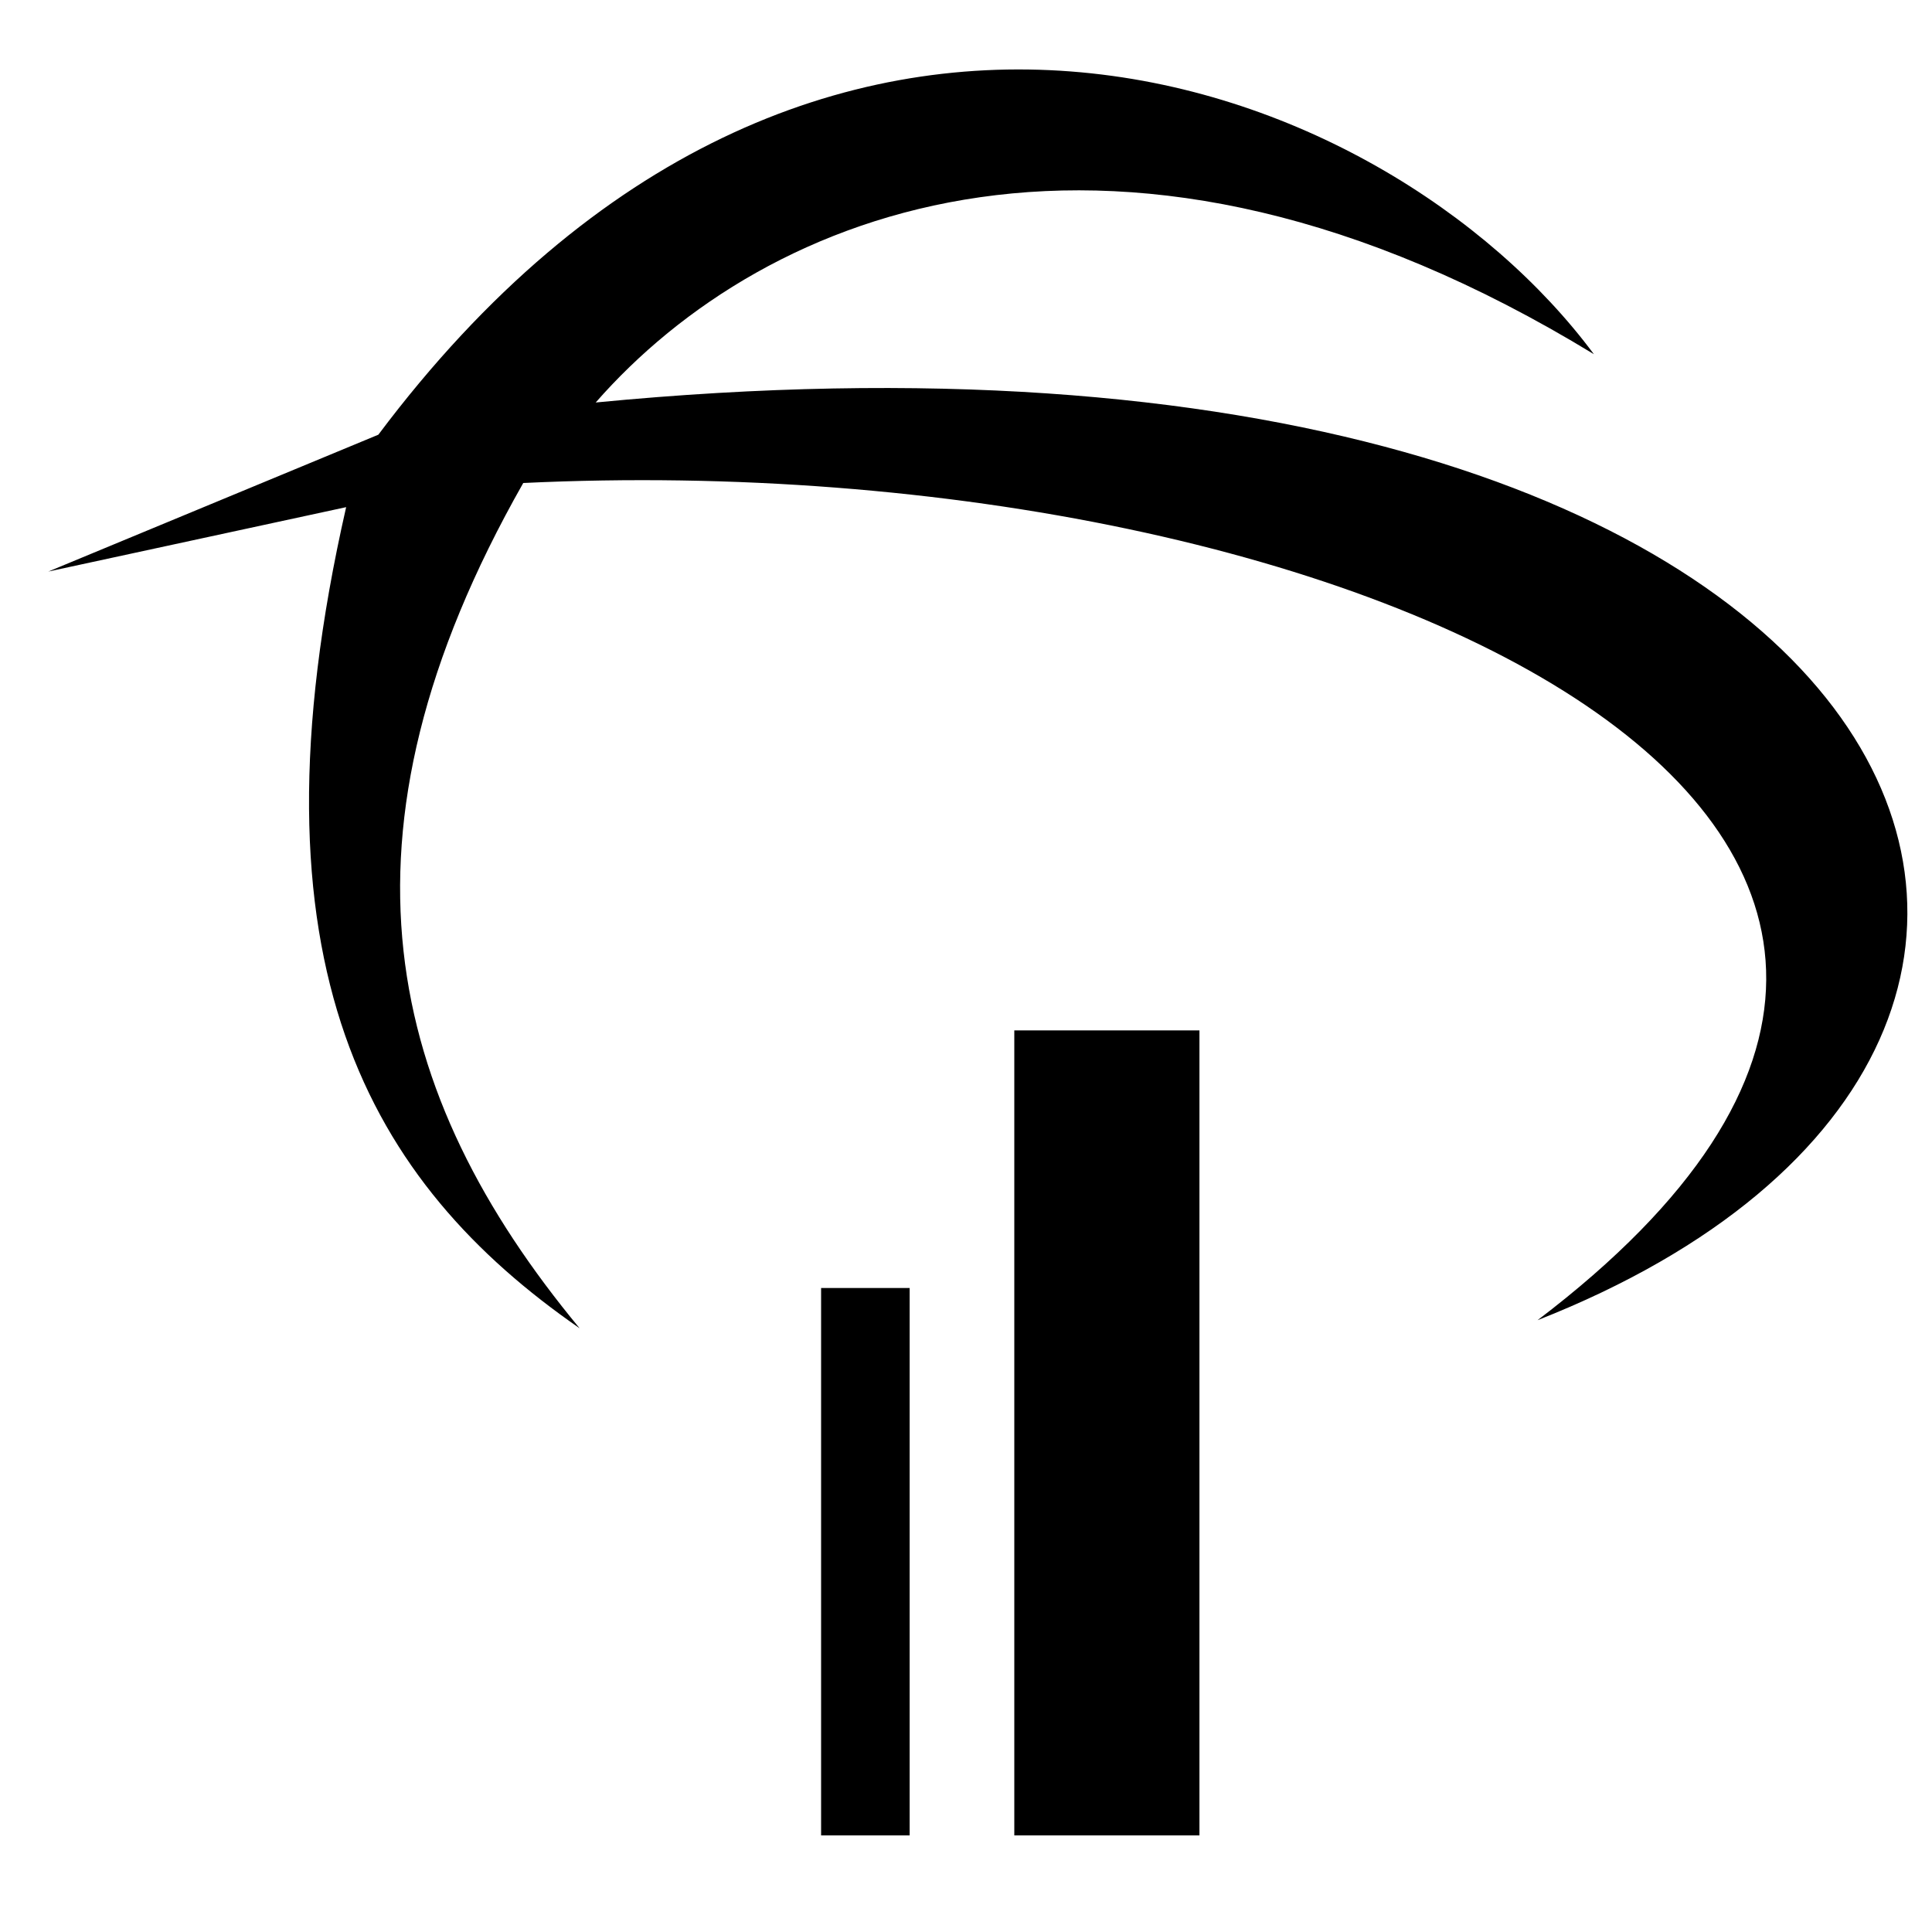
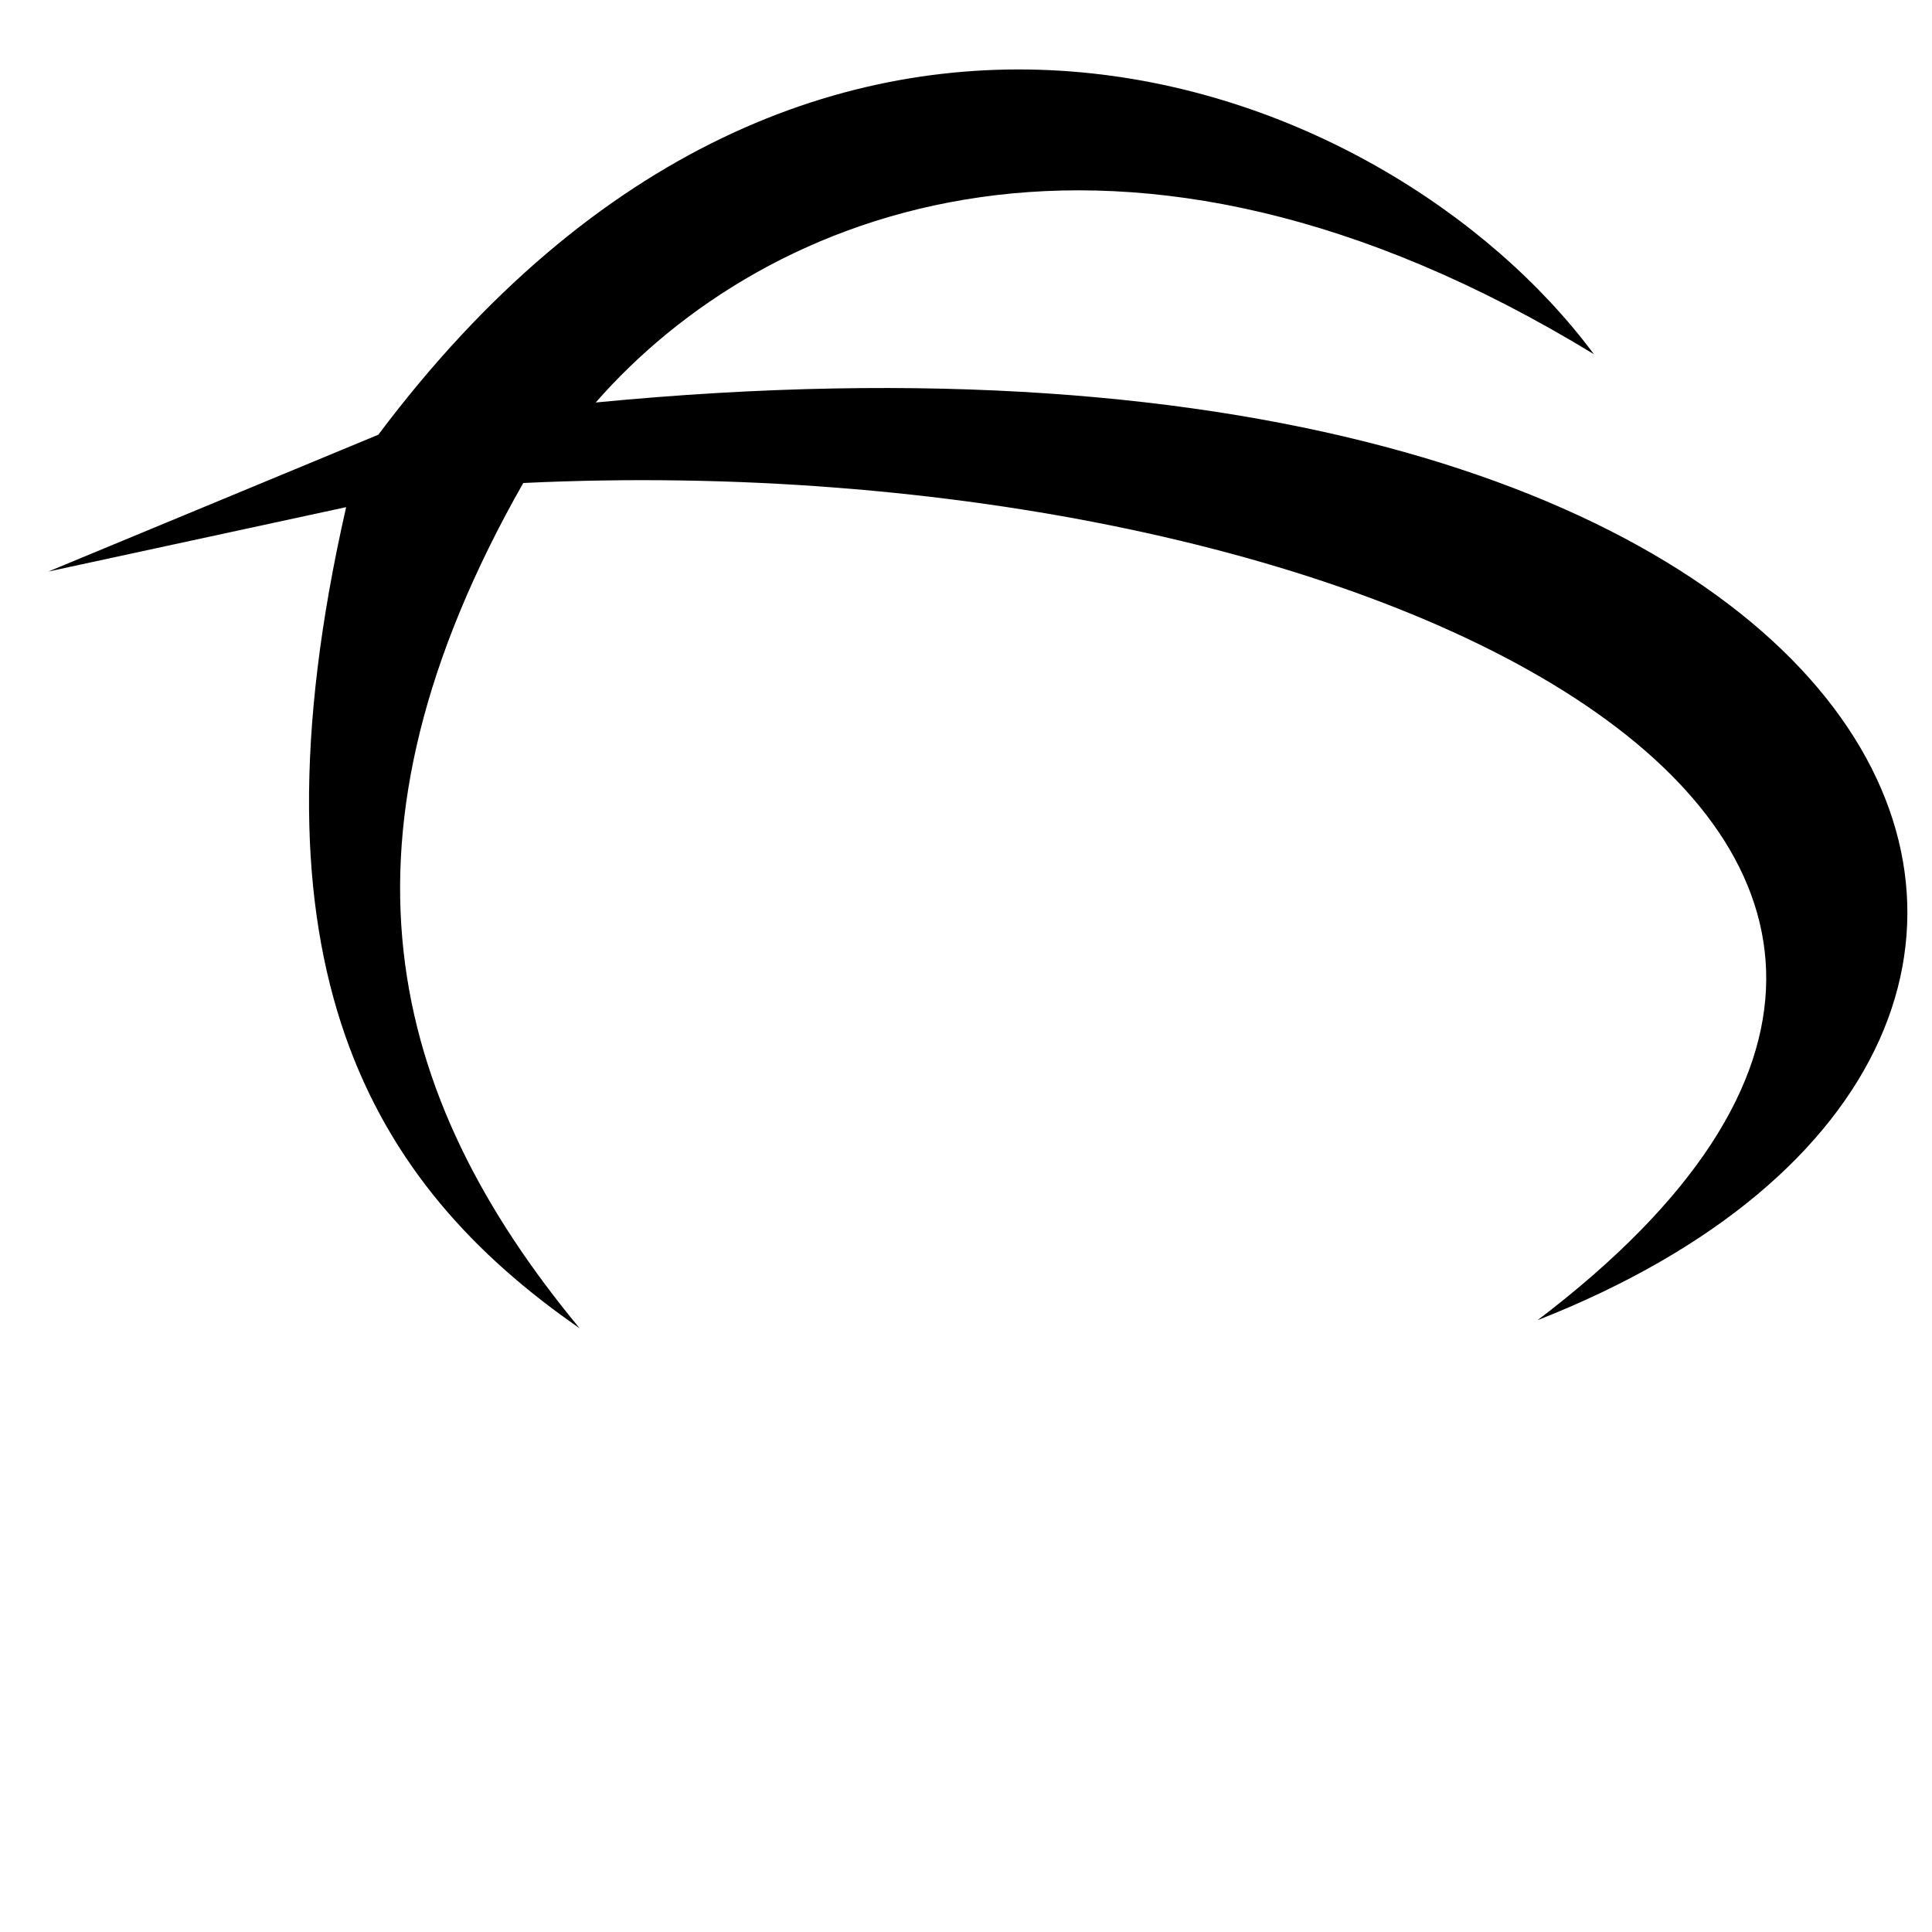
<svg xmlns="http://www.w3.org/2000/svg" width="24" height="24" viewBox="0 0 24 24">
-   <path d="m14.9 22.8v-10h-2.3v10h-1.3v-6.8h-1.1v6.8z" />
  <path d="m0.6 7.1l4.1-1.7c5.4-7.2 12.5-4.5 15.1-1-5.9-3.6-10.3-1.8-12.4 0.6 16.5-1.6 20.6 7.9 11.7 11.4 7.9-6-2.1-10.9-12.6-10.4-2.5 4.4-1.7 7.6 0.7 10.5-2.6-1.8-4.2-4.5-2.9-10.2z" />
</svg>